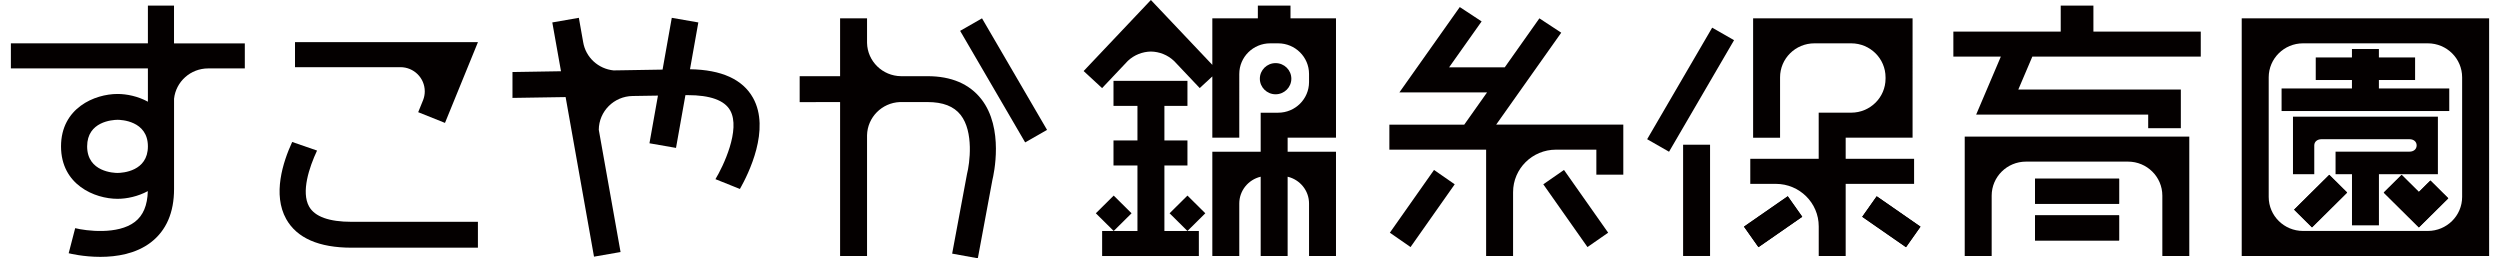
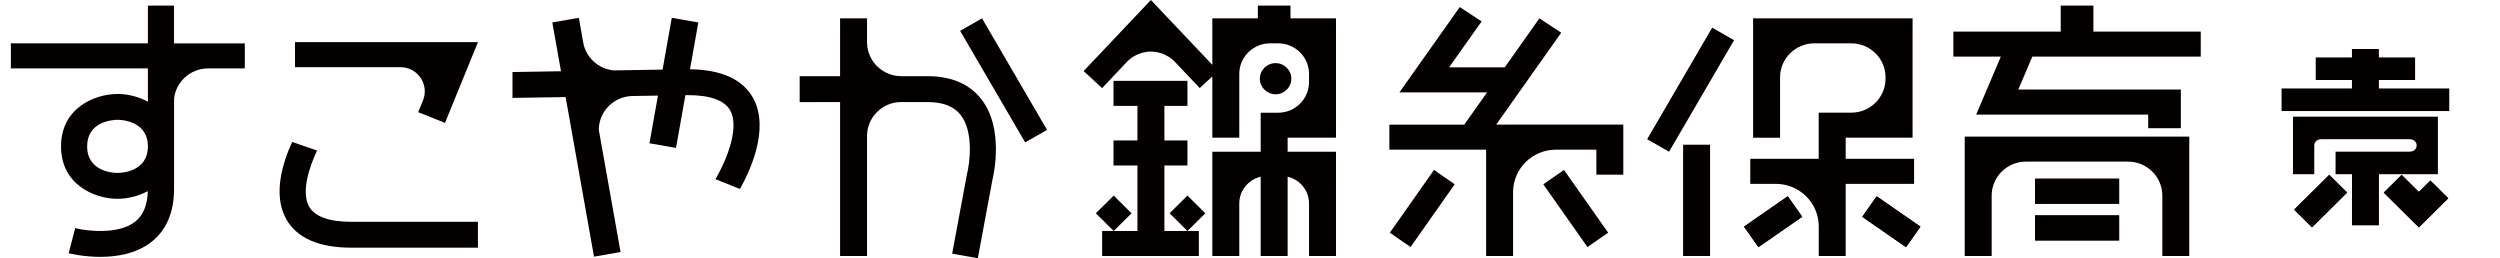
<svg xmlns="http://www.w3.org/2000/svg" width="300" height="31" version="1.1" id="レイヤー_1" x="0px" y="0px" viewBox="0 0 621.64 64.8" style="enable-background:new 0 0 621.64 64.8;" xml:space="preserve">
  <style type="text/css">
	.st0{fill:#040000;}
</style>
  <g>
    <path class="st0" d="M464.39,54.38l10.98,7.62l3.63-5.14l-10.98-7.62L464.39,54.38z" />
    <path class="st0" d="M434.73,56.85l3.63,5.14l10.98-7.62l-3.63-5.14L434.73,56.85z" />
    <path class="st0" d="M572.73,52.59l4.48,4.44l8.81-8.73l-4.48-4.44L572.73,52.59z" />
    <path class="st0" d="M606.91,45.29l-2.89,2.87l-4.33-4.29l-4.48,4.44l8.81,8.73l7.37-7.3L606.91,45.29z" />
    <path class="st0" d="M507.73,51.11h21.1v-6.28h-21.1V51.11z" />
    <path class="st0" d="M507.73,60.31h21.1v-6.28h-21.1V60.31z" />
    <path class="st0" d="M419.46,64.21h6.76V36.3h-6.76V64.21z" />
    <path class="st0" d="M477.02,4.6h-40v29.95h6.76V19.4c0-4.71,3.86-8.53,8.61-8.53h9.24c4.76,0,8.61,3.82,8.61,8.53v0.33   c0,4.71-3.86,8.53-8.61,8.53h-8.16v11.58h-17.16v6.28h6.41c5.94,0,10.76,4.77,10.76,10.66v7.43h6.76V46.12h17.16v-6.28h-17.16v-5.3   h16.78V4.6z" />
    <path class="st0" d="M410.44,34.92l5.49,3.14l16.31-27.98l-5.49-3.14L410.44,34.92z" />
    <path class="st0" d="M464.39,54.38l10.98,7.62l3.63-5.14l-10.98-7.62L464.39,54.38z" />
    <path class="st0" d="M434.73,56.85l3.63,5.14l10.98-7.62l-3.63-5.14L434.73,56.85z" />
    <path class="st0" d="M572.73,52.59l4.48,4.44l8.81-8.73l-4.48-4.44L572.73,52.59z" />
    <path class="st0" d="M606.91,45.29l-2.89,2.87l-4.33-4.29l-4.48,4.44l8.81,8.73l7.37-7.3L606.91,45.29z" />
-     <path class="st0" d="M559.58,4.6v59.61h62.06V4.6H559.58z M566.35,49.4v-30c0-4.71,3.86-8.53,8.61-8.53h31.3   c4.76,0,8.61,3.82,8.61,8.53v30c0,4.71-3.86,8.53-8.61,8.53h-31.3C570.2,57.93,566.35,54.11,566.35,49.4z" />
    <path class="st0" d="M611.64,22.19h-17.65v-2.12h9.08v-5.66h-9.08v-2.12h-6.76v2.12h-9.08v5.66h9.08v2.12h-17.65v5.66h42.06V22.19z   " />
    <path class="st0" d="M608.79,29.26h-36.35V43.7h5.34v-7.22c0-0.98,0.8-1.55,1.79-1.56h22.11c0.98,0,1.78,0.58,1.78,1.55v0.02   c-0.01,0.98-0.8,1.55-1.79,1.55h-18.55v5.66h4.12v12.82h6.76V43.7h14.79V29.26z" />
    <path class="st0" d="M507.73,51.11h21.1v-6.28h-21.1V51.11z" />
    <path class="st0" d="M507.73,60.31h21.1v-6.28h-21.1V60.31z" />
    <path class="st0" d="M522.37,1.41h-8.19v6.51h-26.93v6.28h11.91l-6.19,14.54h43.15v3.41h8.19v-9.69h-40.77l3.52-8.26h42.25V7.92   h-26.93V1.41z" />
    <path class="st0" d="M490.1,34.26v29.95h6.76V49.07c0-4.71,3.86-8.53,8.61-8.53h25.59c4.76,0,8.61,3.82,8.61,8.53v15.14h6.76V34.26   H490.1z" />
    <path class="st0" d="M397.68,31.26h-25.11L388.89,8.2l-5.48-3.6l-8.69,12.29h-13.96c3.4-4.8,8.16-11.52,8.16-11.52l-5.48-3.6   l-15.14,21.4h21.99l-5.73,8.1h-18.78v6.28h24.27v26.67h6.76V48.2c0-5.89,4.82-10.66,10.76-10.66h10.13v6.28h6.76v-6.28v-6.28   H397.68z" />
    <path class="st0" d="M345.9,58.37l5.19,3.6l11.08-15.74l-5.19-3.6L345.9,58.37z" />
    <path class="st0" d="M384.39,46.23l11.08,15.74l5.19-3.6l-11.08-15.74L384.39,46.23z" />
    <path class="st0" d="M243.6,4.6l-5.49,3.14l16.31,27.98l5.49-3.14L243.6,4.6z" />
    <path class="st0" d="M229.93,19.11h-6.65c-4.65-0.05-8.42-3.75-8.52-8.34V4.6H208v14.52h-10.14v6.49H208v38.61h6.76V33.93   c0.1-4.5,3.71-8.14,8.23-8.33h6.93c3.89,0,6.61,1.06,8.32,3.23c3.33,4.24,2.28,12.15,1.59,14.84l-3.72,19.95l6.44,1.17l3.65-19.63   c0.34-1.4,2.95-12.97-2.78-20.3C240.44,21.05,235.9,19.11,229.93,19.11z" />
    <path class="st0" d="M186.16,24.55c-2.6-4.65-7.92-7.06-15.81-7.18l2.09-11.74l-6.66-1.16l-2.31,12.99l-10.2,0.17v0   c-0.01,0-0.01,0-0.02,0l-2.08,0.03c-3.79-0.38-6.98-3.23-7.62-7.1l-1.08-6.09l-6.66,1.16l2.18,12.24l-12.17,0.2v6.49l13.33-0.21   l7.12,40.03l6.66-1.16l-5.46-30.66c0.03-4.64,3.8-8.42,8.5-8.48l6.34-0.1l-2.13,11.96l6.66,1.16l2.36-13.23l0.55-0.01   c5.66,0,9.25,1.29,10.68,3.84c2.67,4.77-1.73,14-3.7,17.24l6.14,2.46C185.06,43.54,190.56,32.43,186.16,24.55z" />
    <path class="st0" d="M40.92,10.87V1.41h-6.55v9.46H0v6.28h34.37v8.36c-2.49-1.36-5.29-1.94-7.62-1.94c-5.7,0-14.17,3.5-14.17,13.15   c0,9.65,8.47,13.15,14.17,13.15c2.33,0,5.11-0.59,7.6-1.93c-0.1,3.56-1.15,6.1-3.24,7.71c-4.28,3.3-12.27,2.26-14.98,1.58   l-1.63,6.29c0.27,0.07,3.66,0.91,7.95,0.91c4.06,0,8.92-0.76,12.67-3.64c3.85-2.96,5.81-7.46,5.81-13.38v-9.74v-12.9   c0.46-4.28,4.12-7.61,8.56-7.61h9.19v-6.28H40.92z M26.75,43.38c-0.78,0-7.62-0.19-7.62-6.66c0-6.26,6.36-6.65,7.62-6.67   c0.78,0,7.62,0.19,7.62,6.67C34.37,42.98,28.01,43.37,26.75,43.38z" />
    <path class="st0" d="M317.24,23.65c2.18,0,3.95-1.75,3.95-3.91c0-2.16-1.77-3.91-3.95-3.91c-2.18,0-3.95,1.75-3.95,3.91   C313.29,21.9,315.06,23.65,317.24,23.65z" />
    <path class="st0" d="M289.35,41.51h5.78v-6.28h-5.78v-8.67h5.78v-6.28h-18.55v6.28h6.01v8.67h-6.01v6.28h6.01v16.43h-5.95h-2.91   v6.28h8.86h6.76h8.64v-6.28h-2.86h-5.78V41.51z" />
    <path class="st0" d="M325.63,4.6h-4.65V1.41h-8.19V4.6h-4.66h-6.76v6.28v5.39L285.96,0l-16.87,17.82l4.63,4.28l6.48-6.85   c1.62-1.51,3.68-2.28,5.76-2.32c2.1,0.03,4.2,0.83,5.83,2.38l6.42,6.78l3.16-2.92v15.36h6.76V18.55c0-4.24,3.47-7.68,7.75-7.68h2   c4.28,0,7.75,3.44,7.75,7.68v2.04c0,4.24-3.47,7.68-7.75,7.68h-4.38v6.13v0.14v3.52h-5.37h-6.76v6.28v19.87h6.76V51.05   c0-3.25,2.27-5.97,5.32-6.71h0.05v19.87h6.76V44.34h0.05c3.05,0.74,5.32,3.46,5.32,6.71v13.16h6.76V44.34v-6.28h-6.76h-5.37v-3.52   h5.37h6.76v-6.28v-17.4V4.6H325.63z" />
    <path class="st0" d="M295.13,49.06l-4.48,4.44l4.48,4.44l4.48-4.44L295.13,49.06z" />
    <path class="st0" d="M276.63,49.06l-4.48,4.44l4.48,4.44l4.48-4.44L276.63,49.06z" />
    <path class="st0" d="M103.82,22.92c0,0.77-0.15,1.5-0.41,2.17l-1.24,3.05l6.72,2.69l8.27-20.26H71.27v6.28h26.42   C101.08,16.84,103.82,19.56,103.82,22.92z" />
    <path class="st0" d="M74.8,51.8c-2.03-3.63,0.03-9.84,2-14.03l-6.24-2.16c-2.35,5.1-4.93,13.19-1.5,19.33   c2.67,4.77,8.19,7.19,16.41,7.19l31.68-0.01v-6.49l-31.68,0.01C79.82,55.64,76.23,54.35,74.8,51.8z" />
  </g>
</svg>